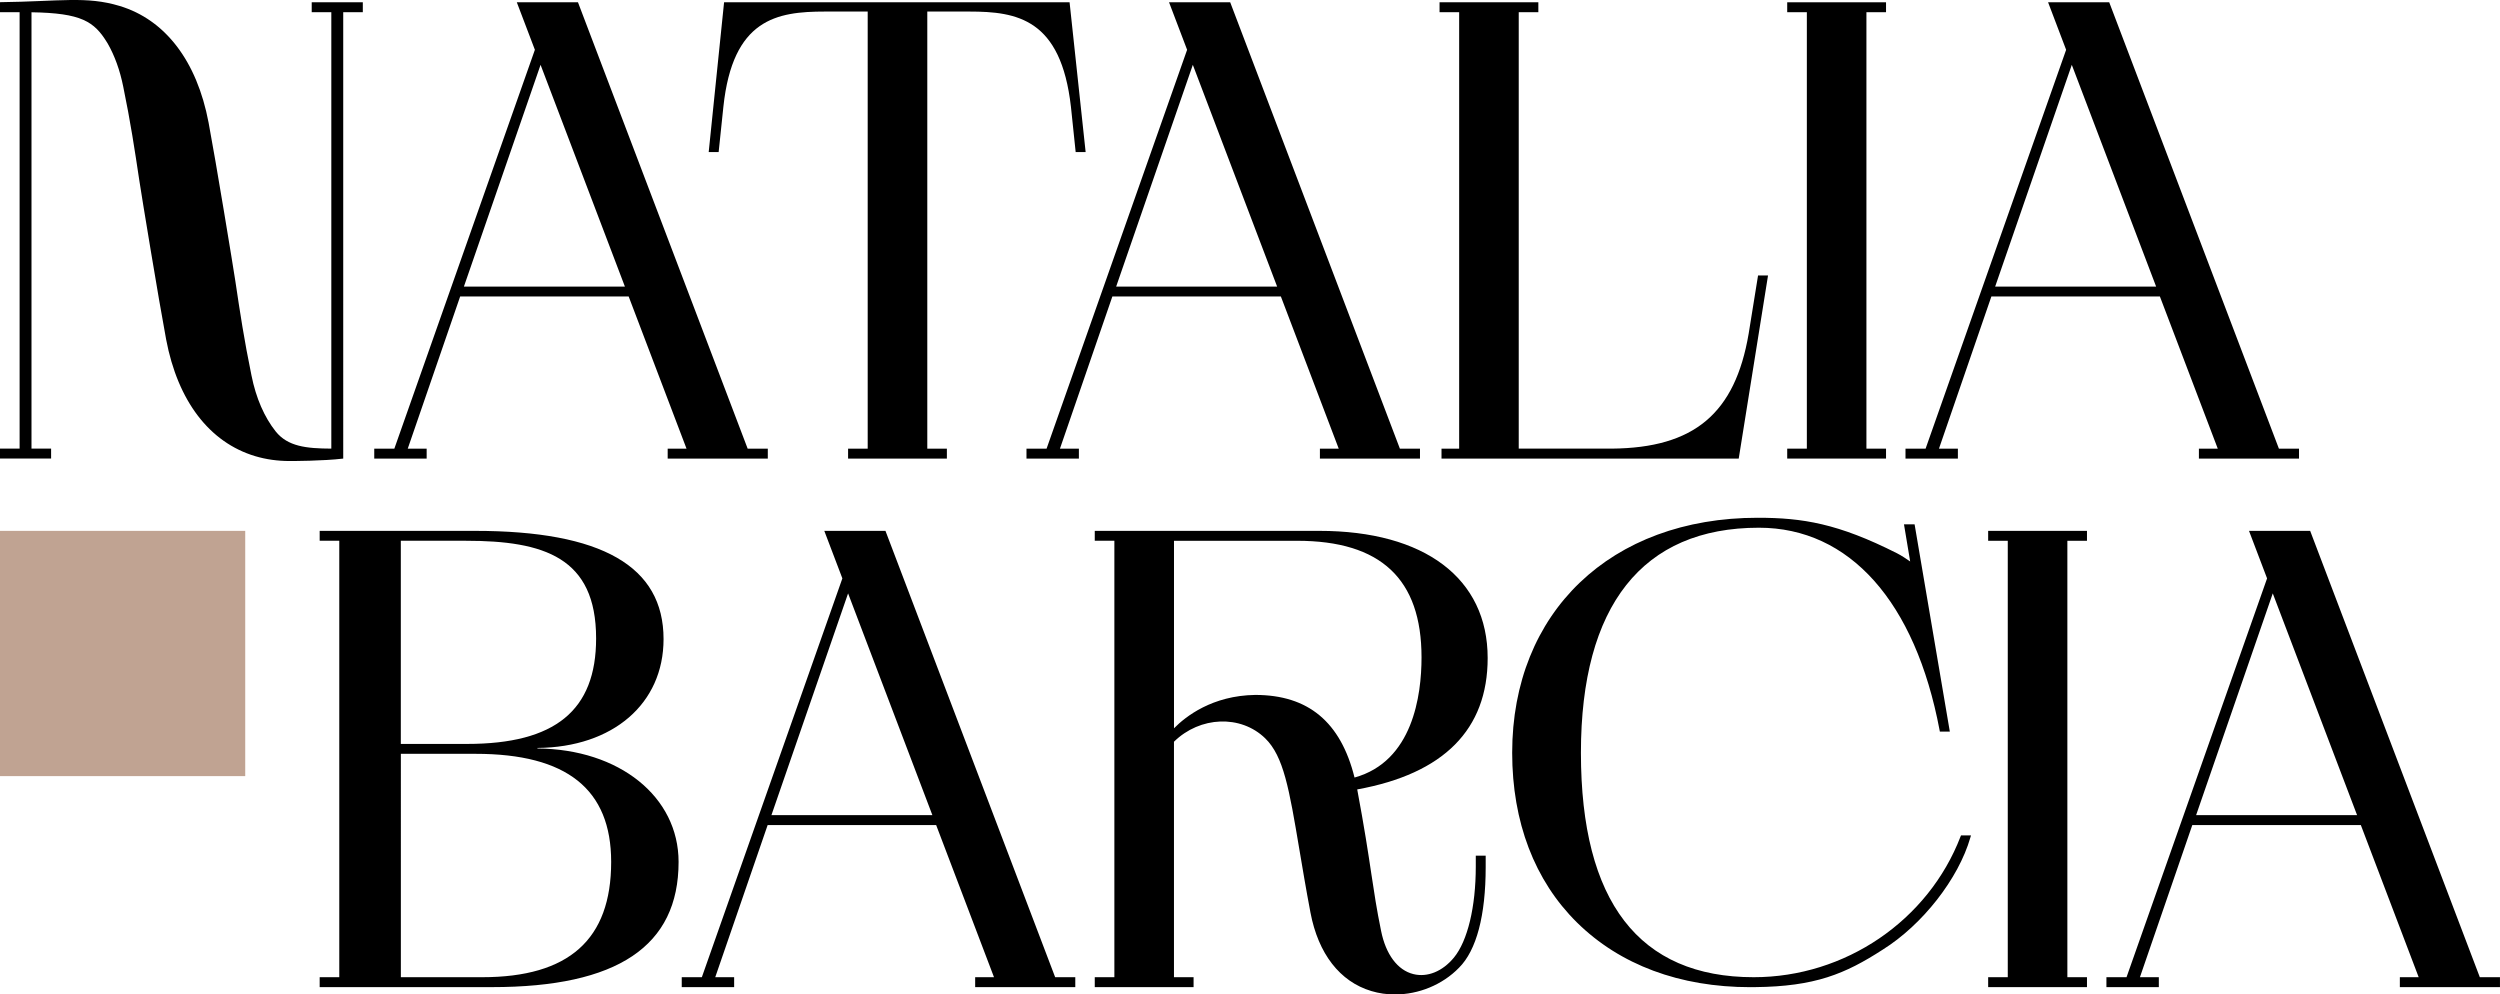
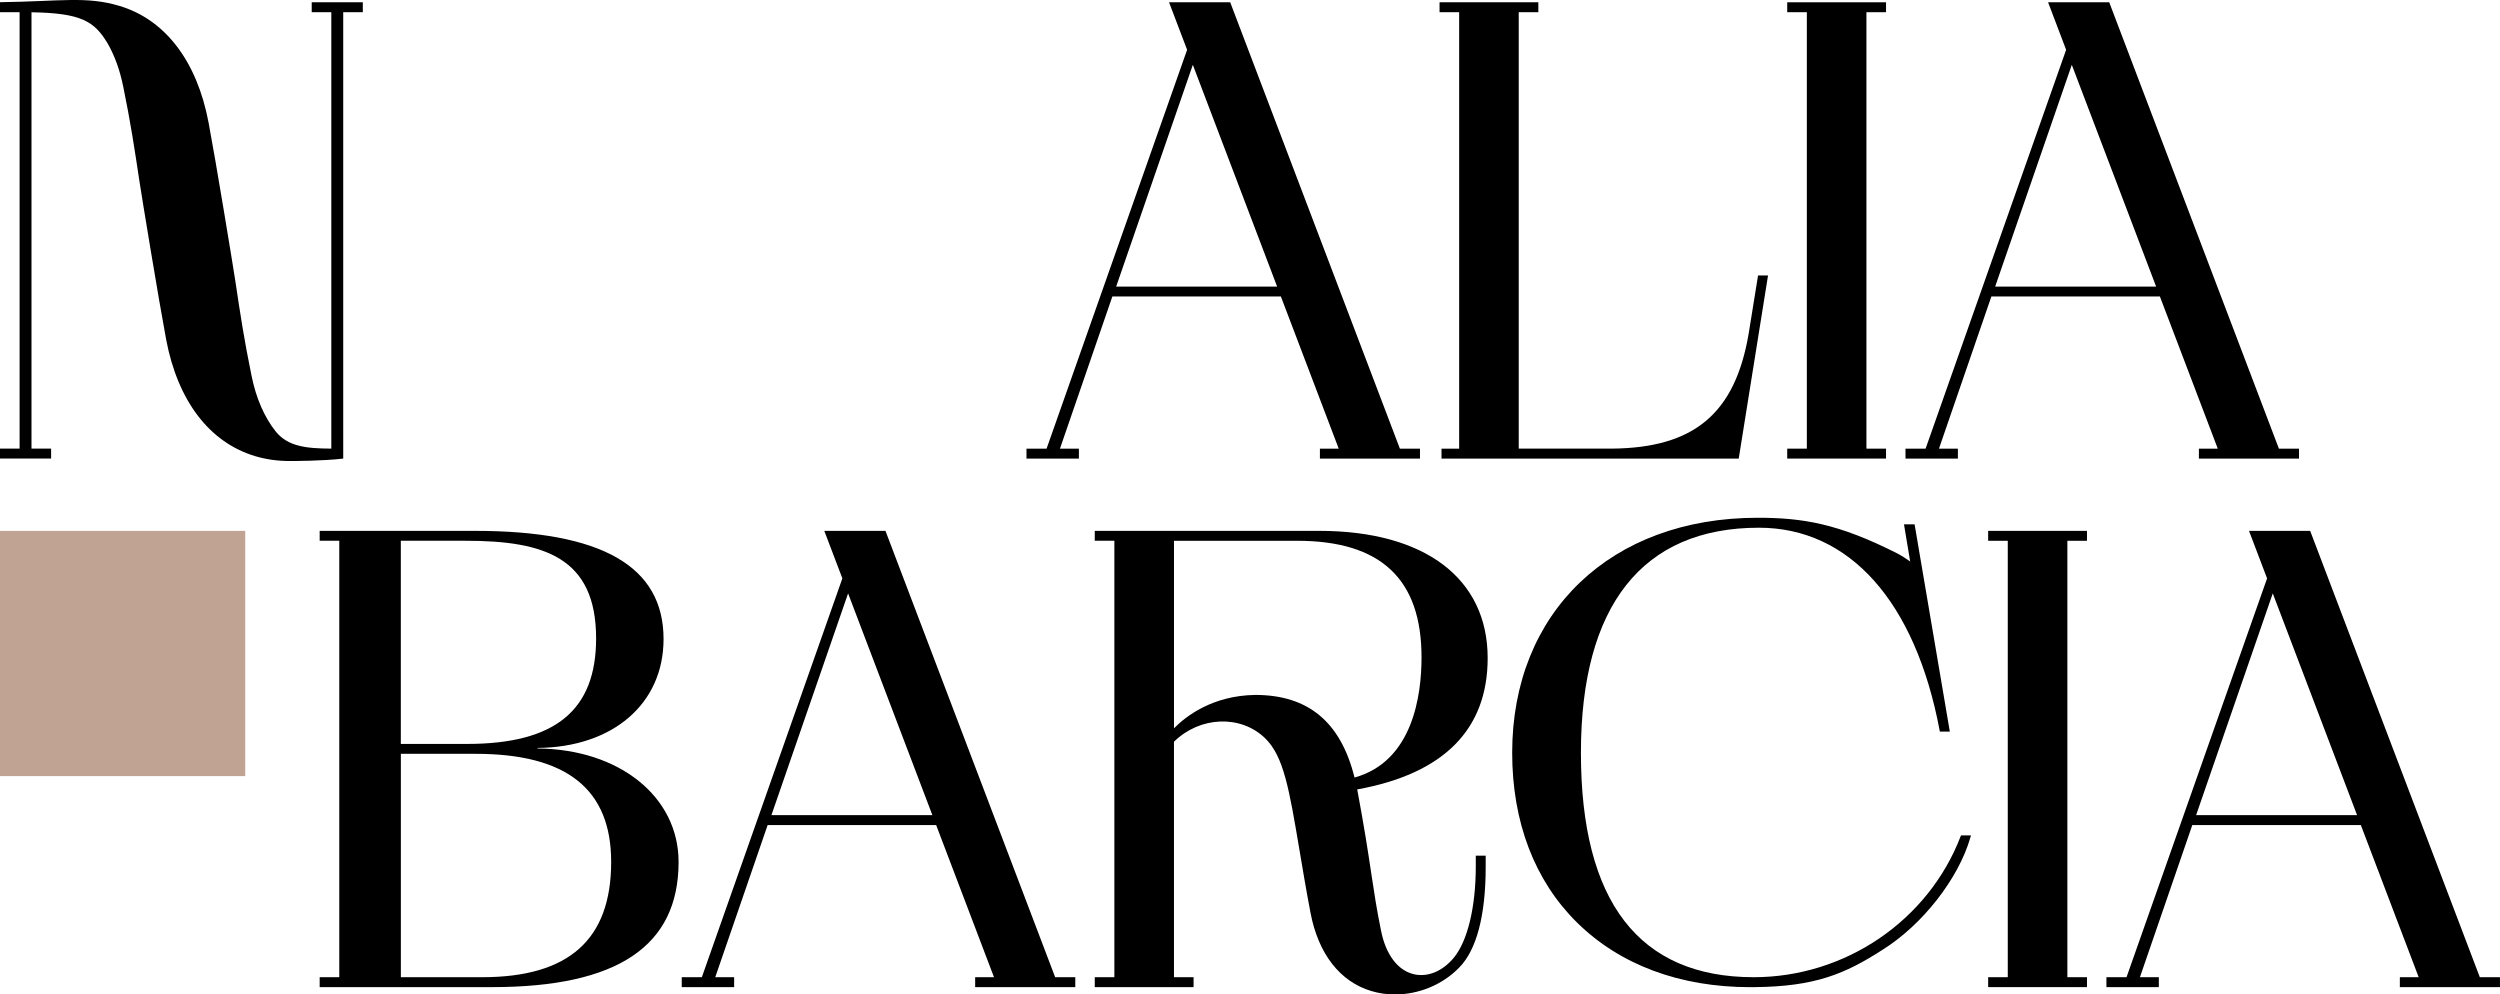
<svg xmlns="http://www.w3.org/2000/svg" version="1.1" id="Capa_1" x="0px" y="0px" width="107.094px" height="42.601px" viewBox="0.172 0 107.094 42.601" enable-background="new 0.172 0 107.094 42.601" xml:space="preserve">
  <path d="M13.525,0.098v0.425h0.84v18.695c-1.073-0.005-1.865-0.091-2.382-0.735c-0.485-0.61-0.844-1.425-1.039-2.404  c-0.313-1.521-0.489-2.689-0.691-4.042c-0.09-0.601-0.832-5.119-1.146-6.786C8.608,2.617,7.253,0.843,5.293,0.254  c-1.426-0.429-2.536-0.193-5.121-0.16v0.429h0.84v18.695h-0.84v0h0v0.425h0h2.189v-0.425h-0.84V0.526  C3.663,0.558,4.208,0.92,4.764,1.829l0.022,0.036c0.298,0.521,0.524,1.143,0.666,1.851C5.765,5.232,5.94,6.401,6.144,7.756  c0.089,0.594,0.828,5.1,1.145,6.786c0.499,2.636,1.854,4.411,3.815,4.999c0.464,0.139,0.962,0.208,1.466,0.208  c0.134,0,1.425,0,2.305-0.104V0.523l0.839,0V0.098H13.525z" />
-   <path d="M41.697,0.495c2.049,0,3.924,0.312,4.351,4.078l0.203,1.941h0.427l-0.681-6.351L45.99,0.098h-14.8l-0.659,6.416h0.426  l0.203-1.94c0.4-3.767,2.287-4.079,4.351-4.079h1.831v18.724h-0.84v0.425h4.232v-0.425h-0.839V0.495H41.697z" />
  <path d="M75.08,14.296c-0.582,3.419-2.336,4.892-5.863,4.922h-3.986V0.523h0.84V0.098h-4.232v0.425h0.84v18.696h-0.756v0.425h12.732  l1.242-7.76l0.013-0.084h-0.427L75.08,14.296z" />
  <polygon points="76.732,0.523 77.573,0.523 77.573,19.219 76.732,19.219 76.732,19.644 80.965,19.644 80.965,19.219 80.125,19.219   80.125,0.523 80.965,0.523 80.965,0.098 76.732,0.098 " />
-   <path d="M24.931,0.098h-2.62l0.774,2.035l-6.02,17.086h-0.861v0.425h2.245v-0.425h-0.81l2.245-6.518h7.219l2.478,6.518h-0.807v0.425  h4.289v-0.425H32.2L24.931,0.098z M26.941,12.276h-6.896l3.284-9.499L26.941,12.276z" />
  <path d="M52.871,0.098h-2.62l0.774,2.035l-6.02,17.086h-0.861v0.425h2.245v-0.425h-0.811l2.245-6.518h7.219l2.478,6.518h-0.806  v0.425h4.287v-0.425h-0.861L52.871,0.098z M54.881,12.276h-6.895l3.284-9.499L54.881,12.276z" />
  <path d="M90.526,0.098h-2.619l0.773,2.035l-6.02,17.086h-0.861v0.425h2.244v-0.425h-0.81l2.245-6.518h7.219l2.479,6.518h-0.808  v0.425h4.288v-0.425h-0.861L90.526,0.098z M92.535,12.276h-6.895l3.283-9.499L92.535,12.276z" />
  <path d="M23.194,32.063V32.04c3.235-0.027,5.403-1.895,5.403-4.663c0-3.12-2.643-4.636-8.079-4.636h-6.652v0.424h0.84v18.696h-0.84  v0.425h7.379c5.38,0,7.996-1.754,7.996-5.363C29.24,34.126,26.702,32.091,23.194,32.063 M20.181,31.868h-2.839v-8.703h2.783  c3.351,0,5.583,0.711,5.583,4.183C25.708,30.433,23.952,31.868,20.181,31.868 M17.343,32.292h3.203c3.907,0,5.807,1.515,5.807,4.631  c0,3.324-1.808,4.938-5.527,4.938h-3.482V32.292z" />
  <path d="M63.9,28.188c0-3.411-2.696-5.447-7.212-5.447h-9.619v0.424h0.84v18.696h-0.84v0.425h4.233v-0.425h-0.84V31.774  c1.116-1.096,2.863-1.164,3.908-0.146c0.793,0.771,1.029,2.18,1.459,4.732c0.135,0.799,0.285,1.703,0.48,2.732  c0.334,1.764,1.26,2.959,2.608,3.362c0.327,0.099,0.669,0.146,1.012,0.146c1.011,0,2.032-0.411,2.745-1.146  c0.747-0.746,1.141-2.236,1.141-4.307v-0.493h-0.424v0.465c0,1.729-0.35,3.188-0.936,3.901c-0.488,0.593-1.138,0.859-1.74,0.707  c-0.676-0.168-1.179-0.844-1.381-1.852c-0.188-0.914-0.295-1.624-0.418-2.446c-0.137-0.915-0.293-1.952-0.604-3.612  C62.02,33.144,63.9,31.251,63.9,28.188 M50.462,23.166h5.274c3.587,0,5.331,1.634,5.331,4.996c0,1.631-0.375,4.455-2.87,5.146  c-0.593-2.382-1.984-3.539-4.253-3.539c-1.842,0.026-2.982,0.923-3.481,1.429V23.166z" />
  <path d="M84.158,35.833c-1.385,3.605-4.945,6.028-8.861,6.028c-4.912,0-7.402-3.233-7.402-9.613c0-6.308,2.637-9.642,7.625-9.642  c3.879,0,6.7,3.163,7.74,8.676l0.011,0.059h0.427l-1.499-8.819l-0.011-0.061h-0.454l0.265,1.591  c-0.148-0.104-0.385-0.261-0.566-0.352c-2.525-1.277-4.047-1.52-5.968-1.52c-6.289,0-10.515,4.045-10.515,10.067  c0,2.965,0.96,5.479,2.776,7.271c1.84,1.814,4.403,2.77,7.426,2.77c0.066,0,0.134,0,0.202-0.002  c2.568-0.026,3.857-0.563,5.469-1.605c1.703-1.065,3.247-3.039,3.754-4.802l0.027-0.093h-0.427L84.158,35.833z" />
  <polygon points="85.34,23.166 86.18,23.166 86.18,41.861 85.34,41.861 85.34,42.286 89.573,42.286 89.573,41.861 88.733,41.861   88.733,23.166 89.573,23.166 89.573,22.741 85.34,22.741 " />
  <path d="M99.134,22.741h-2.62l0.774,2.036l-6.021,17.085h-0.861v0.425h2.245v-0.425h-0.81l2.244-6.518h7.22l2.478,6.518h-0.807  v0.425h4.289v-0.425h-0.863L99.134,22.741z M101.144,34.919h-6.896l3.284-9.5L101.144,34.919z" />
  <path d="M38.103,22.741h-2.62l0.774,2.036l-6.02,17.085h-0.861v0.425h2.245v-0.425h-0.81l2.245-6.518h7.219l2.478,6.518h-0.807  v0.425h4.289v-0.425h-0.862L38.103,22.741z M40.113,34.919h-6.895l3.284-9.5L40.113,34.919z" />
  <rect x="0.172" y="22.741" fill="#C0A392" width="10.505" height="10.506" />
</svg>